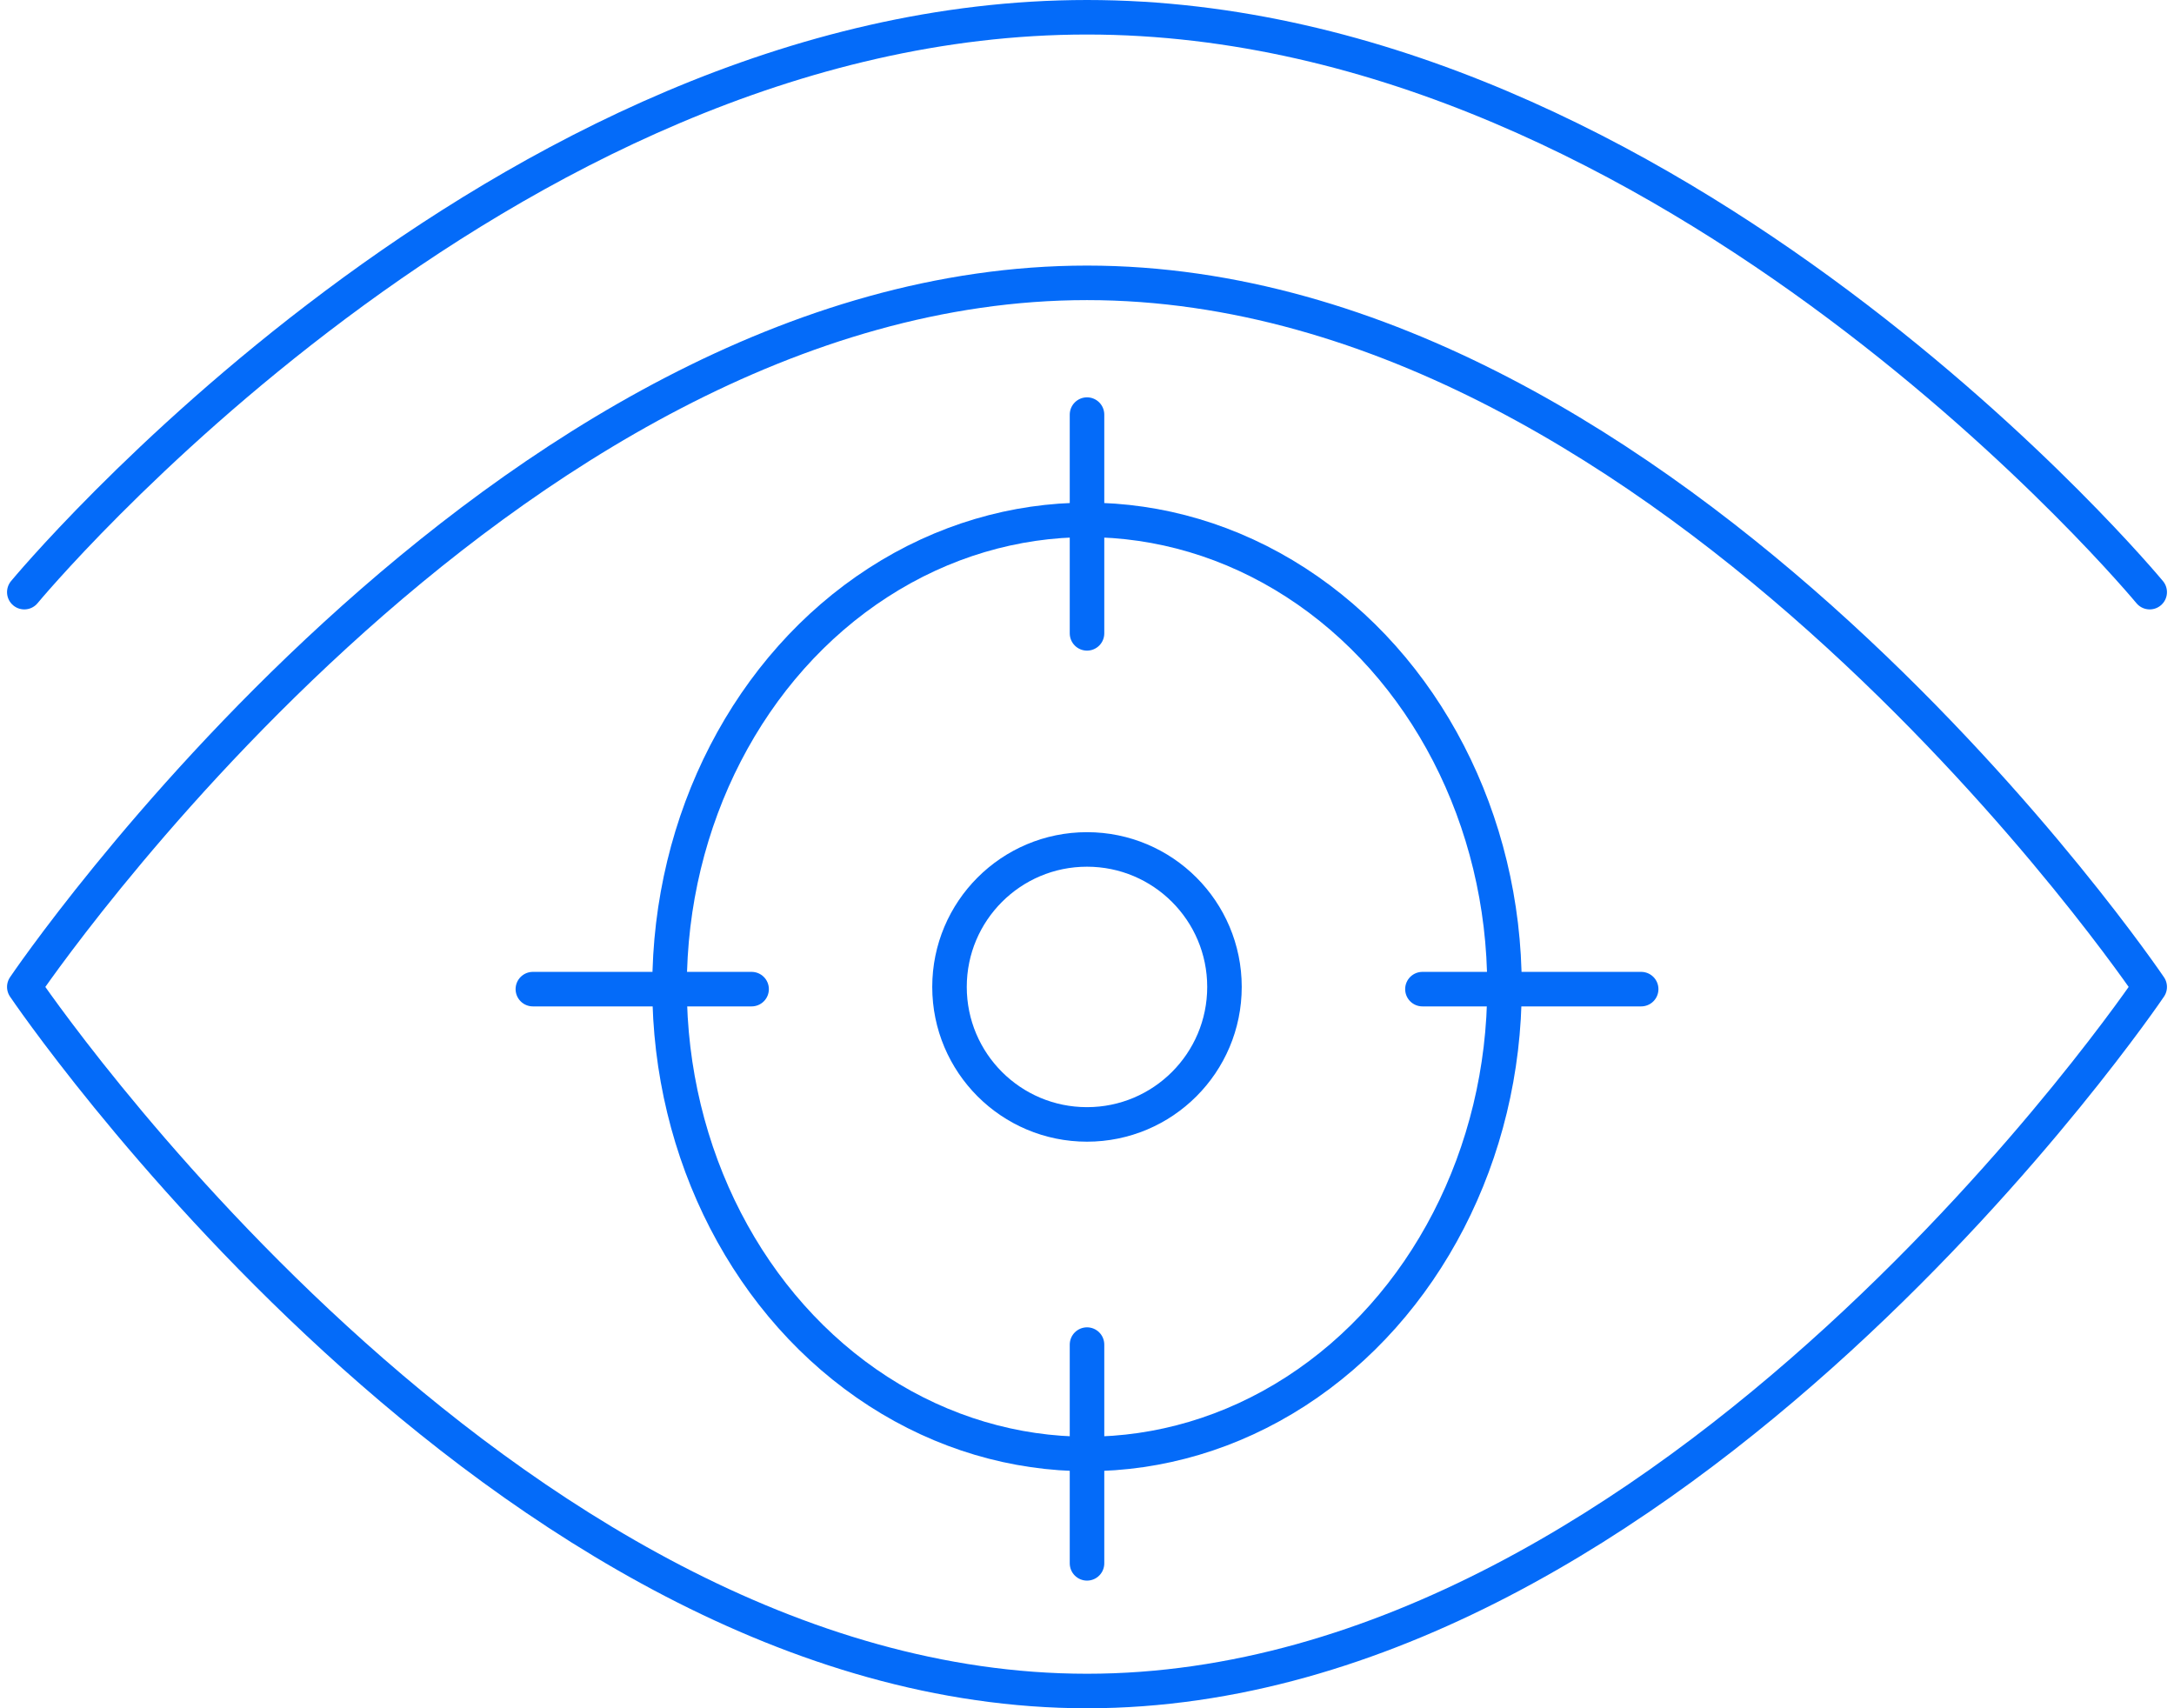
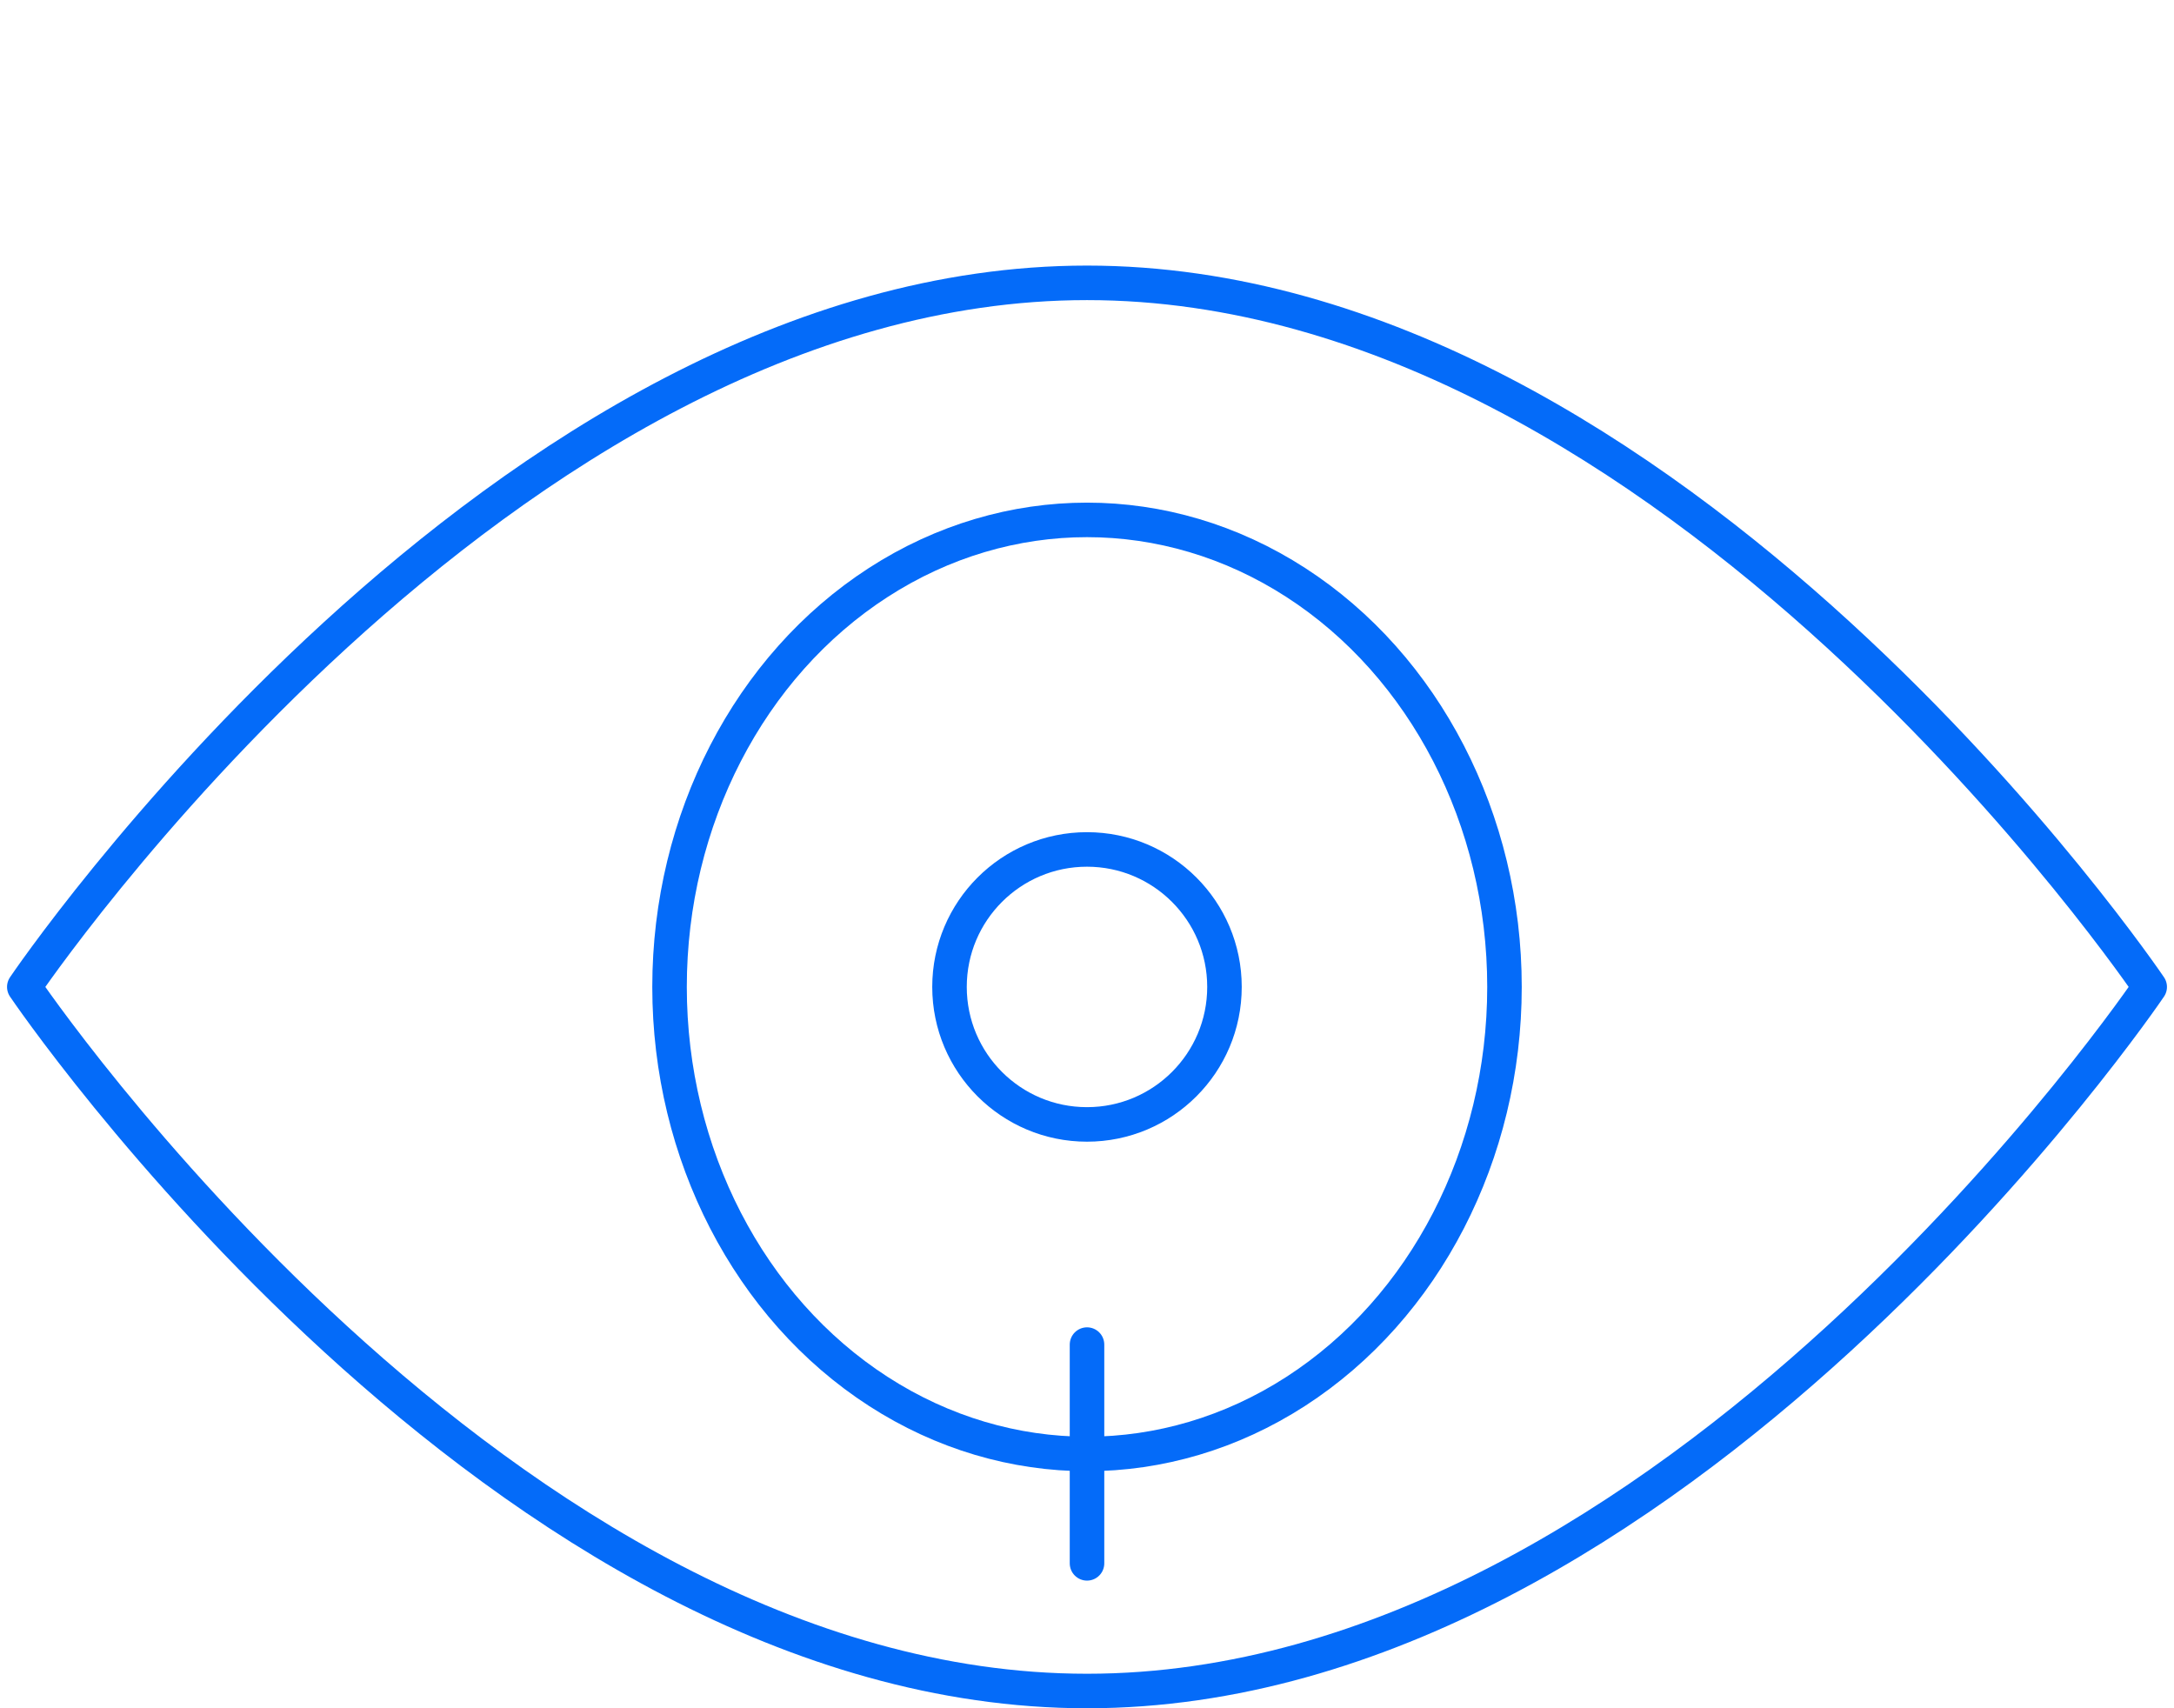
<svg xmlns="http://www.w3.org/2000/svg" width="81.863" height="64.323" viewBox="0 0 81.863 64.323">
  <g id="Group_3505" data-name="Group 3505" transform="translate(0.915 0.65)">
    <g id="Group_3505-2" data-name="Group 3505" transform="translate(0 10)">
      <path id="Path_3760" data-name="Path 3760" d="M134.588,95.3s-17.916,26.511-40.016,26.511S54.555,95.3,54.555,95.3,72.471,68.789,94.572,68.789,134.588,95.3,134.588,95.3Z" transform="translate(-54.555 -68.789)" fill="none" stroke="#046bf9" stroke-linecap="round" stroke-linejoin="round" stroke-width="1.3" />
      <ellipse id="Ellipse_58" data-name="Ellipse 58" cx="15.72" cy="17.585" rx="15.72" ry="17.585" transform="translate(24.297 8.926)" fill="none" stroke="#046bf9" stroke-linecap="round" stroke-linejoin="round" stroke-width="1.3" />
      <circle id="Ellipse_59" data-name="Ellipse 59" cx="5.177" cy="5.177" r="5.177" transform="translate(34.839 21.334)" fill="none" stroke="#046bf9" stroke-linecap="round" stroke-linejoin="round" stroke-width="1.3" />
-       <line id="Line_228" data-name="Line 228" y2="8.237" transform="translate(40.017 4.961)" fill="none" stroke="#046bf9" stroke-linecap="round" stroke-linejoin="round" stroke-width="1.3" />
      <line id="Line_229" data-name="Line 229" y2="8.237" transform="translate(40.017 39.978)" fill="none" stroke="#046bf9" stroke-linecap="round" stroke-linejoin="round" stroke-width="1.3" />
-       <line id="Line_230" data-name="Line 230" x1="8.237" transform="translate(52.647 26.594)" fill="none" stroke="#046bf9" stroke-linecap="round" stroke-linejoin="round" stroke-width="1.3" />
-       <line id="Line_231" data-name="Line 231" x1="8.237" transform="translate(19.15 26.594)" fill="none" stroke="#046bf9" stroke-linecap="round" stroke-linejoin="round" stroke-width="1.3" />
    </g>
-     <path id="Path_3761" data-name="Path 3761" d="M54.555,80.435S72.471,58.789,94.572,58.789s40.016,21.646,40.016,21.646" transform="translate(-54.555 -58.789)" fill="none" stroke="#046bf9" stroke-linecap="round" stroke-linejoin="round" stroke-width="1.3" />
  </g>
</svg>